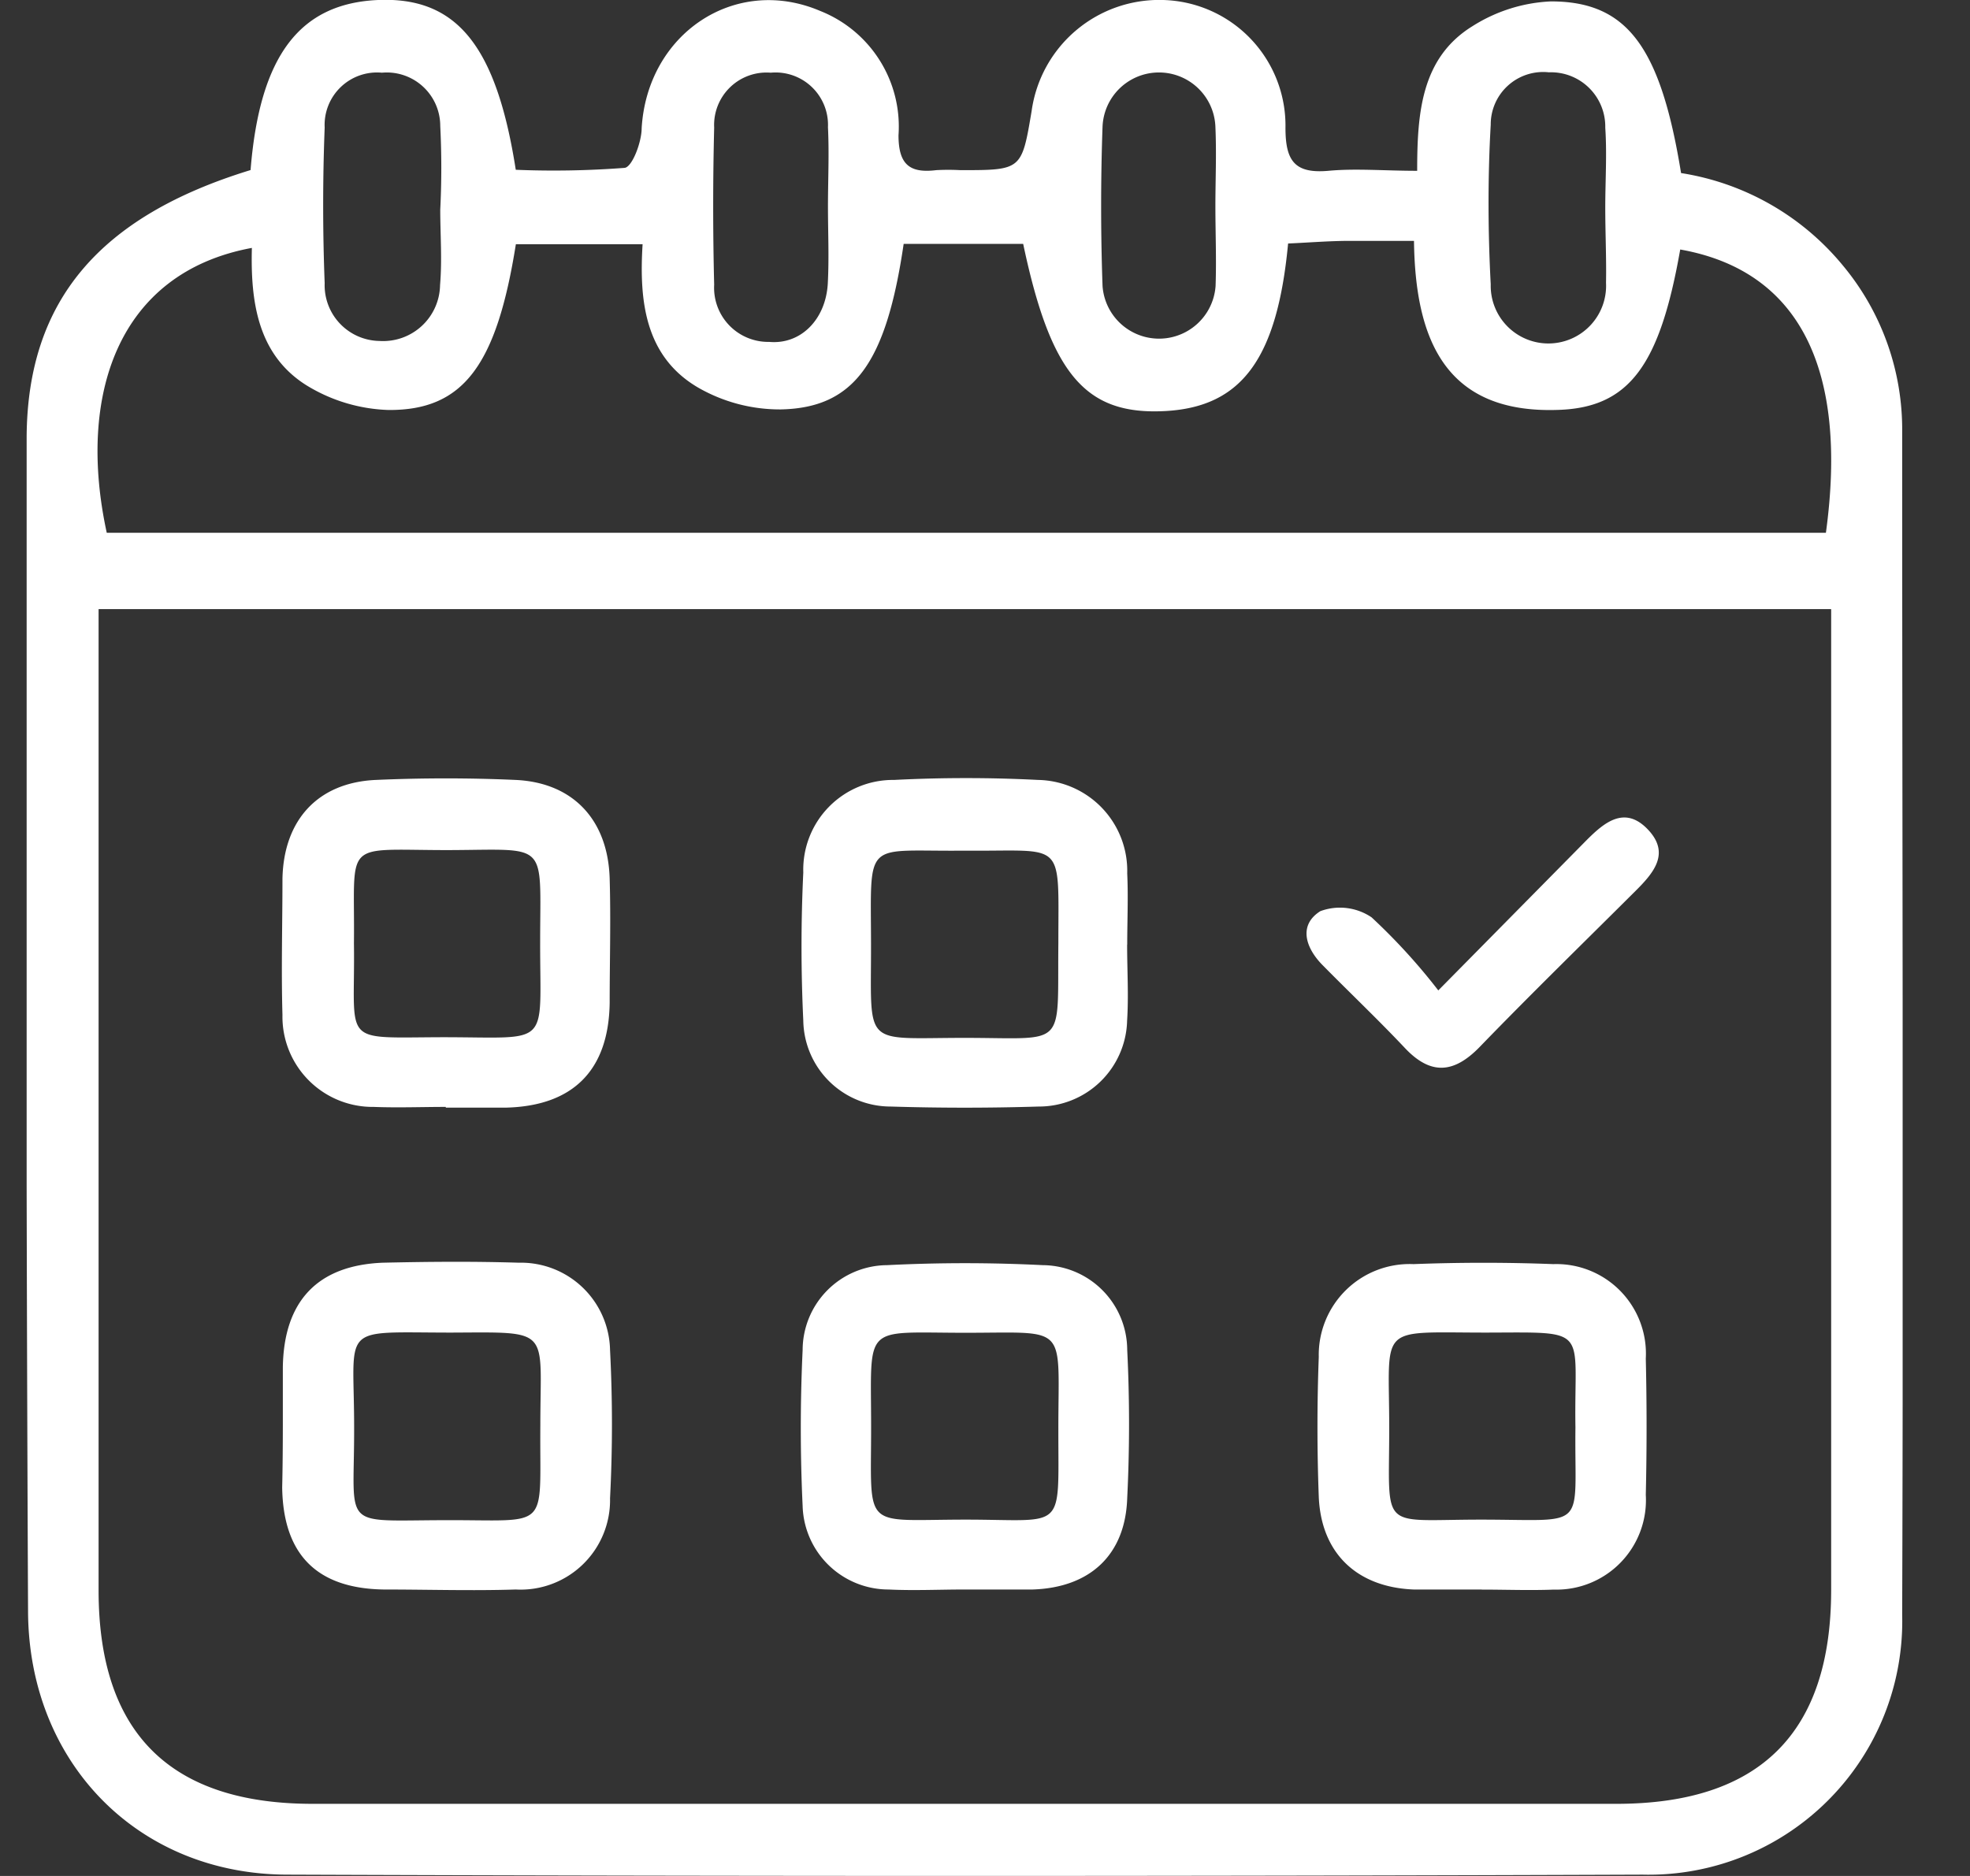
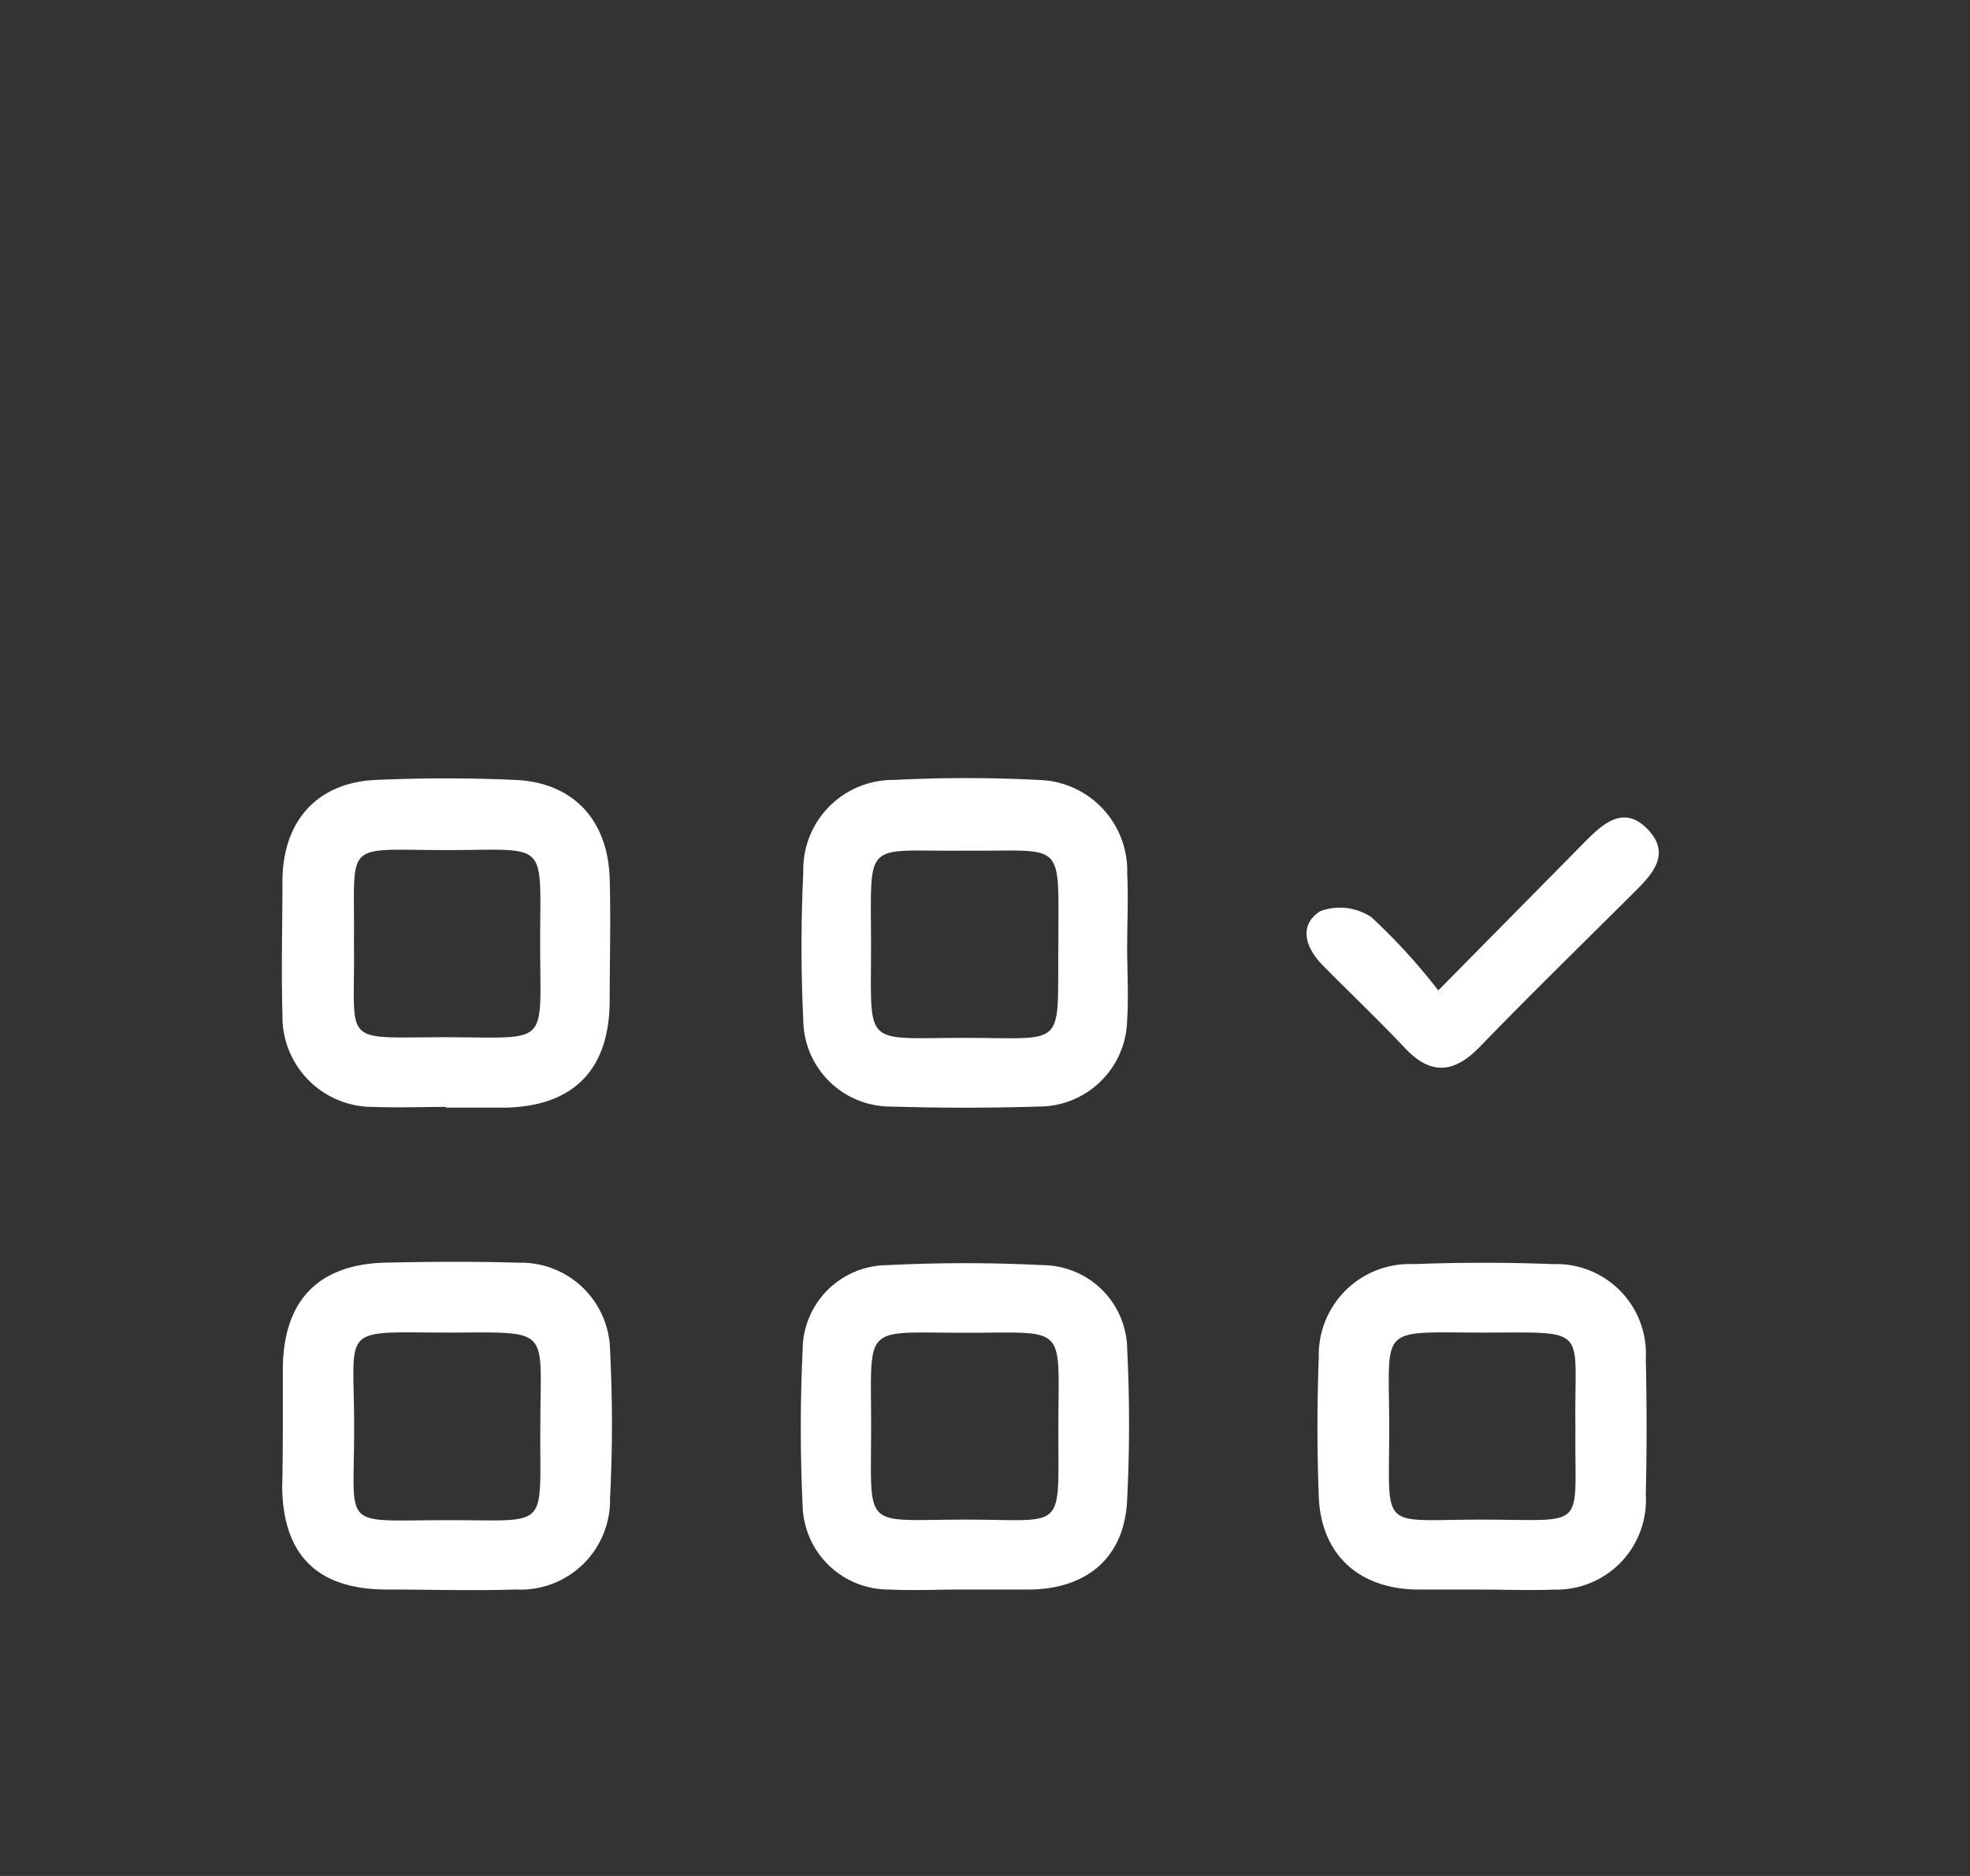
<svg xmlns="http://www.w3.org/2000/svg" width="21" height="20" fill="none">
  <rect width="100%" height="100%" fill="#333333" stroke="none" />
  <g clip-path="url(#a)" fill="#fff">
-     <path d="M2.671 1.814C2.768.596 3.194.036 4.031 0c.835-.035 1.26.484 1.467 1.81.385.016.771.009 1.156-.02.082 0 .186-.272.186-.423C6.9.357 7.837-.27 8.744.117a1.326 1.326 0 0 1 .834 1.325c0 .31.117.407.402.372a2.37 2.37 0 0 1 .257 0c.654 0 .654 0 .76-.63A1.373 1.373 0 0 1 12.399 0a1.34 1.34 0 0 1 1.304 1.363c0 .352.098.49.458.458.294-.027.592 0 .946 0 0-.618.044-1.204.588-1.541.251-.16.54-.252.838-.265.812 0 1.168.484 1.387 1.83a2.793 2.793 0 0 1 1.727.988c.414.498.637 1.128.63 1.776 0 4.203.014 8.404 0 12.607a2.703 2.703 0 0 1-2.766 2.77c-4.815.018-9.628.018-14.442 0-1.601 0-2.765-1.198-2.77-2.81C.28 13.001.276 8.827.284 4.655c.01-1.45.778-2.349 2.387-2.842Zm16.845 4.68H1.051v10.461c0 1.52.763 2.279 2.29 2.276H17.23c1.529 0 2.288-.756 2.29-2.276V6.495h-.004Zm-.052-.814c.237-1.732-.273-2.793-1.553-3.02-.216 1.227-.538 1.687-1.303 1.71-1.213.042-1.522-.768-1.535-1.802h-.69c-.213 0-.44.019-.652.028-.116 1.233-.498 1.74-1.304 1.786-.853.048-1.225-.384-1.52-1.782H9.633c-.186 1.266-.525 1.75-1.313 1.765-.31.001-.613-.08-.88-.234-.569-.334-.627-.932-.59-1.527H5.499c-.205 1.29-.559 1.772-1.358 1.767a1.775 1.775 0 0 1-.877-.265c-.518-.327-.594-.892-.579-1.463C1.248 2.909.822 4.226 1.138 5.68h18.326Zm-2.352-3.467c0-.284.019-.57 0-.852a.579.579 0 0 0-.601-.59.559.559 0 0 0-.62.559c-.032.558-.03 1.136 0 1.702a.615.615 0 1 0 1.229-.017c.005-.262-.008-.532-.008-.802Zm-12.419.022a8.9 8.9 0 0 0 0-.892.57.57 0 0 0-.622-.568.559.559 0 0 0-.61.585 21.439 21.439 0 0 0 0 1.659.594.594 0 0 0 .584.616.607.607 0 0 0 .646-.596c.023-.268.002-.538.002-.804Zm4.133-.026c0-.285.014-.57 0-.853a.559.559 0 0 0-.61-.581.559.559 0 0 0-.603.585 33.516 33.516 0 0 0 0 1.676.577.577 0 0 0 .587.609c.335.03.601-.237.624-.619.015-.277.002-.55.002-.82v.003Zm4.13-.01c0-.283.013-.558 0-.849a.602.602 0 0 0-1.203 0c-.02.559-.02 1.134 0 1.699a.604.604 0 0 0 1.205 0c.01-.285-.002-.57-.002-.853v.003Z" />
    <path d="M4.753 11.801c-.255 0-.512.01-.768 0a.962.962 0 0 1-.974-.98c-.014-.484 0-.968 0-1.452.012-.622.373-1.026.995-1.054.497-.022.998-.022 1.49 0 .614.028.985.427 1.003 1.052.013.442 0 .883 0 1.324-.01.723-.394 1.104-1.117 1.118h-.63V11.8Zm-.98-1.745c.015 1.097-.158 1.004.952 1.002 1.16 0 1.031.123 1.033-1.015 0-1.091.1-.983-.983-.98-1.14 0-.99-.124-1.002.993Zm8.242.015c0 .27.017.542 0 .81a.94.94 0 0 1-.942.916 25.66 25.66 0 0 1-1.58 0 .931.931 0 0 1-.93-.916 16.541 16.541 0 0 1 0-1.58.957.957 0 0 1 .968-.986 15.062 15.062 0 0 1 1.535 0 .969.969 0 0 1 .95.996c.012.255 0 .512 0 .767v-.007Zm-.733-.015c0-1.117.078-.978-.978-.987h-.043c-1.056.01-.978-.134-.976.989.002 1.123-.1 1.007.998 1.007 1.1 0 .987.127.999-1.009Zm-8.267 5.121v-.598c.01-.711.373-1.089 1.065-1.117.483-.011.969-.015 1.451 0a.95.95 0 0 1 .972.931 15.42 15.42 0 0 1 0 1.58.954.954 0 0 1-1.005.973c-.47.015-.932 0-1.408 0-.712-.011-1.071-.372-1.082-1.087.005-.216.007-.455.007-.682Zm2.745.013c0-1.037.127-.987-.946-.983-1.223 0-1.035-.103-1.039 1.048 0 1.054-.145.954.955.952 1.155-.006 1.02.134 1.03-1.017Zm10.036 1.756h-.726c-.604-.024-.987-.385-1.012-.989a19.895 19.895 0 0 1 0-1.49.969.969 0 0 1 1.01-.99c.497-.019.996-.019 1.49 0a.955.955 0 0 1 .986 1.007 31.4 31.4 0 0 1 0 1.453.954.954 0 0 1-.98 1.01c-.256.01-.513 0-.768 0Zm.998-1.728c-.017-1.074.171-1.013-.95-1.011-1.173 0-1.035-.099-1.035 1.017 0 1.115-.114.977.976.977 1.16 0 .996.129 1.009-.981v-.002Zm-6.512 1.728c-.27 0-.54.013-.81 0a.917.917 0 0 1-.916-.89 17.688 17.688 0 0 1 0-1.663.907.907 0 0 1 .9-.905 16.493 16.493 0 0 1 1.66 0 .907.907 0 0 1 .9.903c.026.525.026 1.053 0 1.58-.019.603-.393.955-1.008.975h-.726Zm1-1.715c0-1.126.114-1.022-.99-1.022-1.105 0-1.006-.11-1.006 1.005 0 1.116-.1.987 1.01.987 1.074 0 .984.142.986-.97Zm4.05-4.672 1.581-1.602c.186-.186.404-.372.65-.117s.067.464-.13.66c-.56.558-1.118 1.102-1.66 1.662-.273.281-.52.305-.797.011s-.583-.585-.873-.879c-.186-.186-.266-.43-.028-.58a.602.602 0 0 1 .546.066c.258.24.496.5.711.779Z" />
  </g>
  <defs>
    <clipPath id="a">
      <path fill="#fff" transform="translate(.284)" d="M0 0h19.998v20H0z" />
    </clipPath>
  </defs>
</svg>